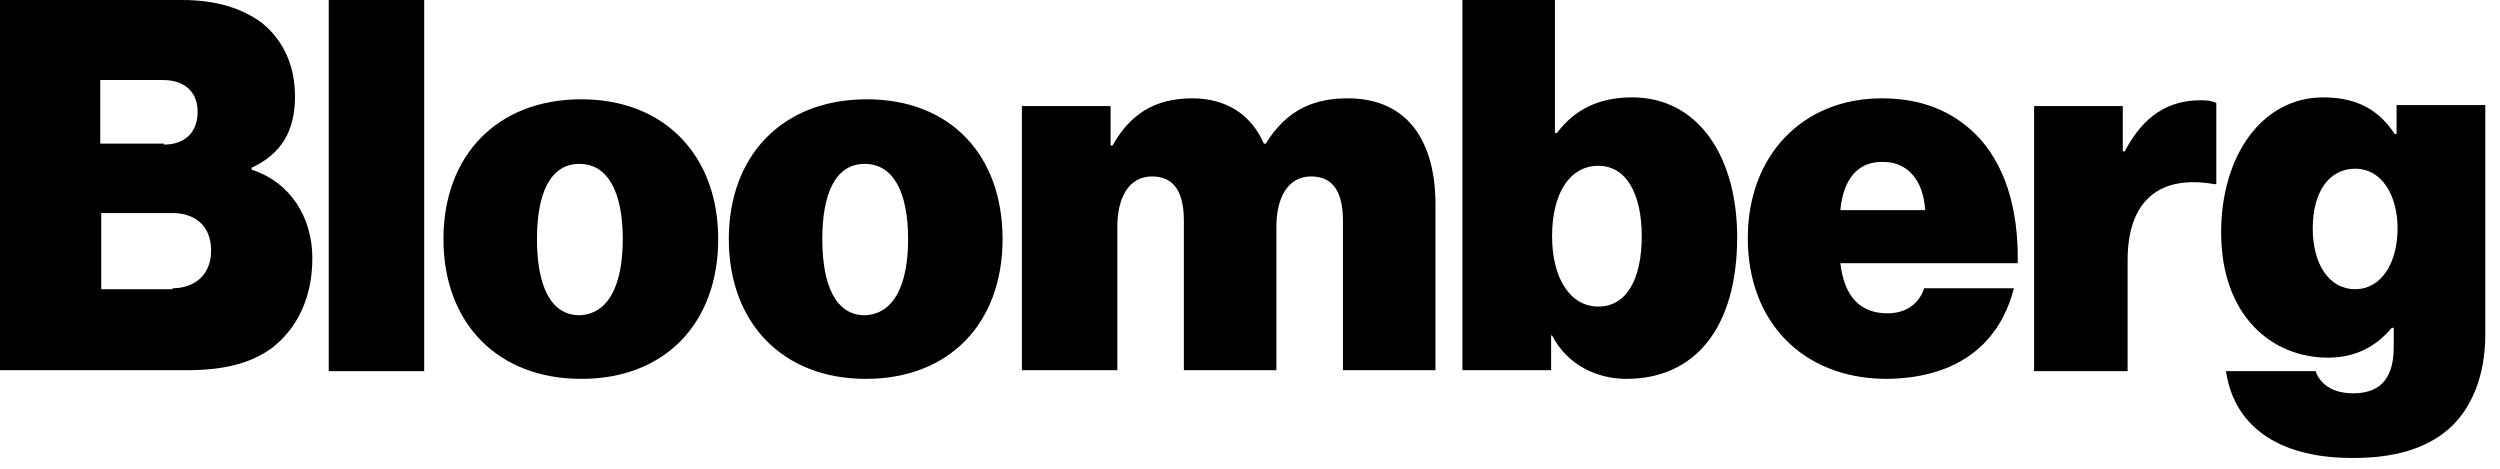
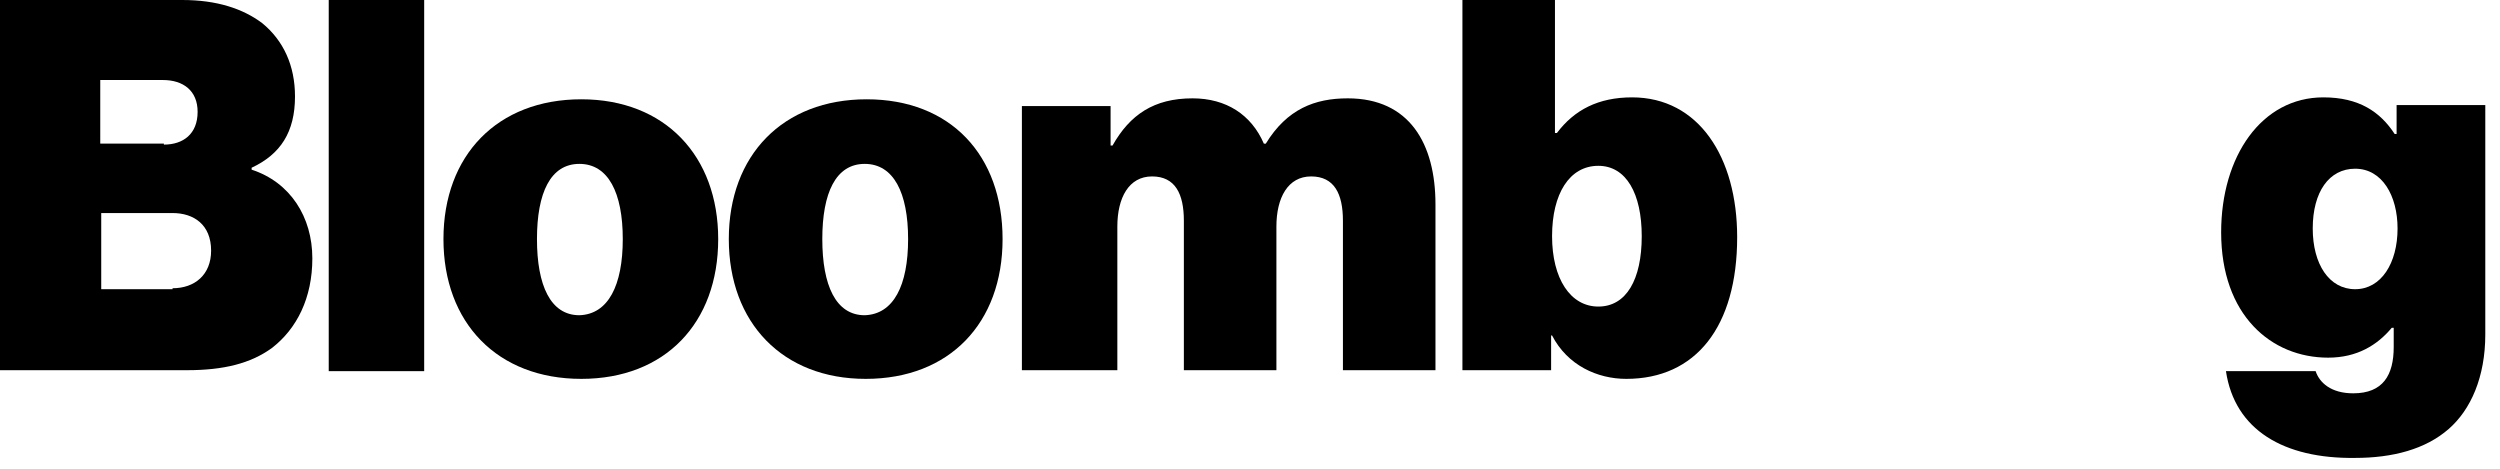
<svg xmlns="http://www.w3.org/2000/svg" width="128" height="24" viewBox="0 0 128 24" fill="none">
  <path d="M0 0H9.329C11.106 0 12.438 0.444 13.425 1.185C14.511 2.073 15.104 3.356 15.104 4.936C15.104 6.762 14.363 7.897 12.883 8.588V8.687C14.857 9.329 15.992 11.106 15.992 13.228C15.992 15.252 15.202 16.831 13.919 17.819C12.833 18.608 11.451 18.954 9.576 18.954H0V0ZM8.391 7.404C9.378 7.404 10.118 6.861 10.118 5.726C10.118 4.64 9.378 4.097 8.342 4.097H5.133V7.354H8.391V7.404ZM8.835 14.758C9.97 14.758 10.809 14.067 10.809 12.833C10.809 11.501 9.921 10.908 8.835 10.908H5.183V14.808H8.835V14.758Z" fill="black" />
  <path d="M16.831 0H21.718V19.003H16.831V0Z" fill="black" />
  <path d="M22.705 12.241C22.705 7.947 25.469 5.084 29.763 5.084C34.058 5.084 36.772 7.996 36.772 12.241C36.772 16.535 34.058 19.398 29.763 19.398C25.469 19.398 22.705 16.535 22.705 12.241ZM31.886 12.241C31.886 9.872 31.145 8.391 29.665 8.391C28.184 8.391 27.493 9.872 27.493 12.241C27.493 14.61 28.184 16.14 29.665 16.14C31.145 16.091 31.886 14.61 31.886 12.241Z" fill="black" />
  <path d="M37.315 12.241C37.315 7.947 40.078 5.084 44.373 5.084C48.667 5.084 51.332 7.947 51.332 12.241C51.332 16.535 48.618 19.398 44.323 19.398C40.078 19.398 37.315 16.535 37.315 12.241ZM46.495 12.241C46.495 9.872 45.755 8.391 44.274 8.391C42.793 8.391 42.102 9.872 42.102 12.241C42.102 14.61 42.793 16.14 44.274 16.14C45.755 16.091 46.495 14.61 46.495 12.241Z" fill="black" />
  <path d="M52.321 5.43H56.862V7.453H56.961C57.849 5.874 59.083 5.035 61.058 5.035C62.785 5.035 64.069 5.874 64.71 7.355H64.809C65.895 5.578 67.326 5.035 69.004 5.035C72.163 5.035 73.496 7.355 73.496 10.464V18.954H68.758V11.303C68.758 9.921 68.314 9.033 67.129 9.033C65.944 9.033 65.352 10.119 65.352 11.599V18.954H60.614V11.303C60.614 9.921 60.169 9.033 58.985 9.033C57.8 9.033 57.208 10.119 57.208 11.599V18.954H52.321V5.43Z" fill="black" />
  <path d="M79.466 17.177H79.417V18.954H74.876V0H79.614V6.811H79.713C80.602 5.627 81.835 4.985 83.563 4.985C86.969 4.985 88.943 8.045 88.943 12.142C88.943 16.733 86.821 19.398 83.267 19.398C81.786 19.398 80.256 18.707 79.466 17.177ZM84.057 12.093C84.057 9.921 83.267 8.49 81.835 8.49C80.355 8.49 79.466 9.921 79.466 12.093C79.466 14.265 80.404 15.696 81.835 15.696C83.267 15.696 84.057 14.314 84.057 12.093Z" fill="black" />
-   <path d="M89.487 12.192C89.487 7.947 92.301 5.035 96.348 5.035C98.372 5.035 99.902 5.676 101.087 6.812C102.666 8.342 103.357 10.711 103.308 13.475H94.226C94.423 15.153 95.213 16.042 96.644 16.042C97.483 16.042 98.224 15.647 98.52 14.758H103.11C102.321 17.868 99.902 19.398 96.496 19.398C92.301 19.349 89.487 16.486 89.487 12.192ZM94.226 10.76H98.569C98.471 9.131 97.582 8.292 96.447 8.292C95.114 8.243 94.374 9.181 94.226 10.76Z" fill="black" />
-   <path d="M108.687 7.749H108.786C109.773 5.874 111.057 5.133 112.686 5.133C113.08 5.133 113.327 5.183 113.475 5.281V9.428H113.377C110.563 8.934 108.934 10.267 108.934 13.327V19.003H104.146V5.429H108.687V7.749Z" fill="black" />
  <path d="M113.969 19.003H118.56C118.757 19.595 119.35 20.138 120.485 20.138C122.015 20.138 122.558 19.2 122.558 17.769V16.782H122.459C121.719 17.67 120.682 18.312 119.201 18.312C116.289 18.312 113.723 16.14 113.723 11.895C113.723 7.996 115.796 4.985 118.955 4.985C120.781 4.985 121.867 5.725 122.607 6.861H122.706V5.38H127.247V17.127C127.247 19.299 126.507 20.977 125.371 21.965C124.187 23.001 122.508 23.445 120.583 23.445C116.931 23.495 114.414 22.014 113.969 19.003ZM122.755 11.698C122.755 10.02 121.966 8.638 120.583 8.638C119.251 8.638 118.412 9.822 118.412 11.698C118.412 13.524 119.251 14.807 120.583 14.807C121.916 14.807 122.755 13.475 122.755 11.698Z" fill="black" />
</svg>